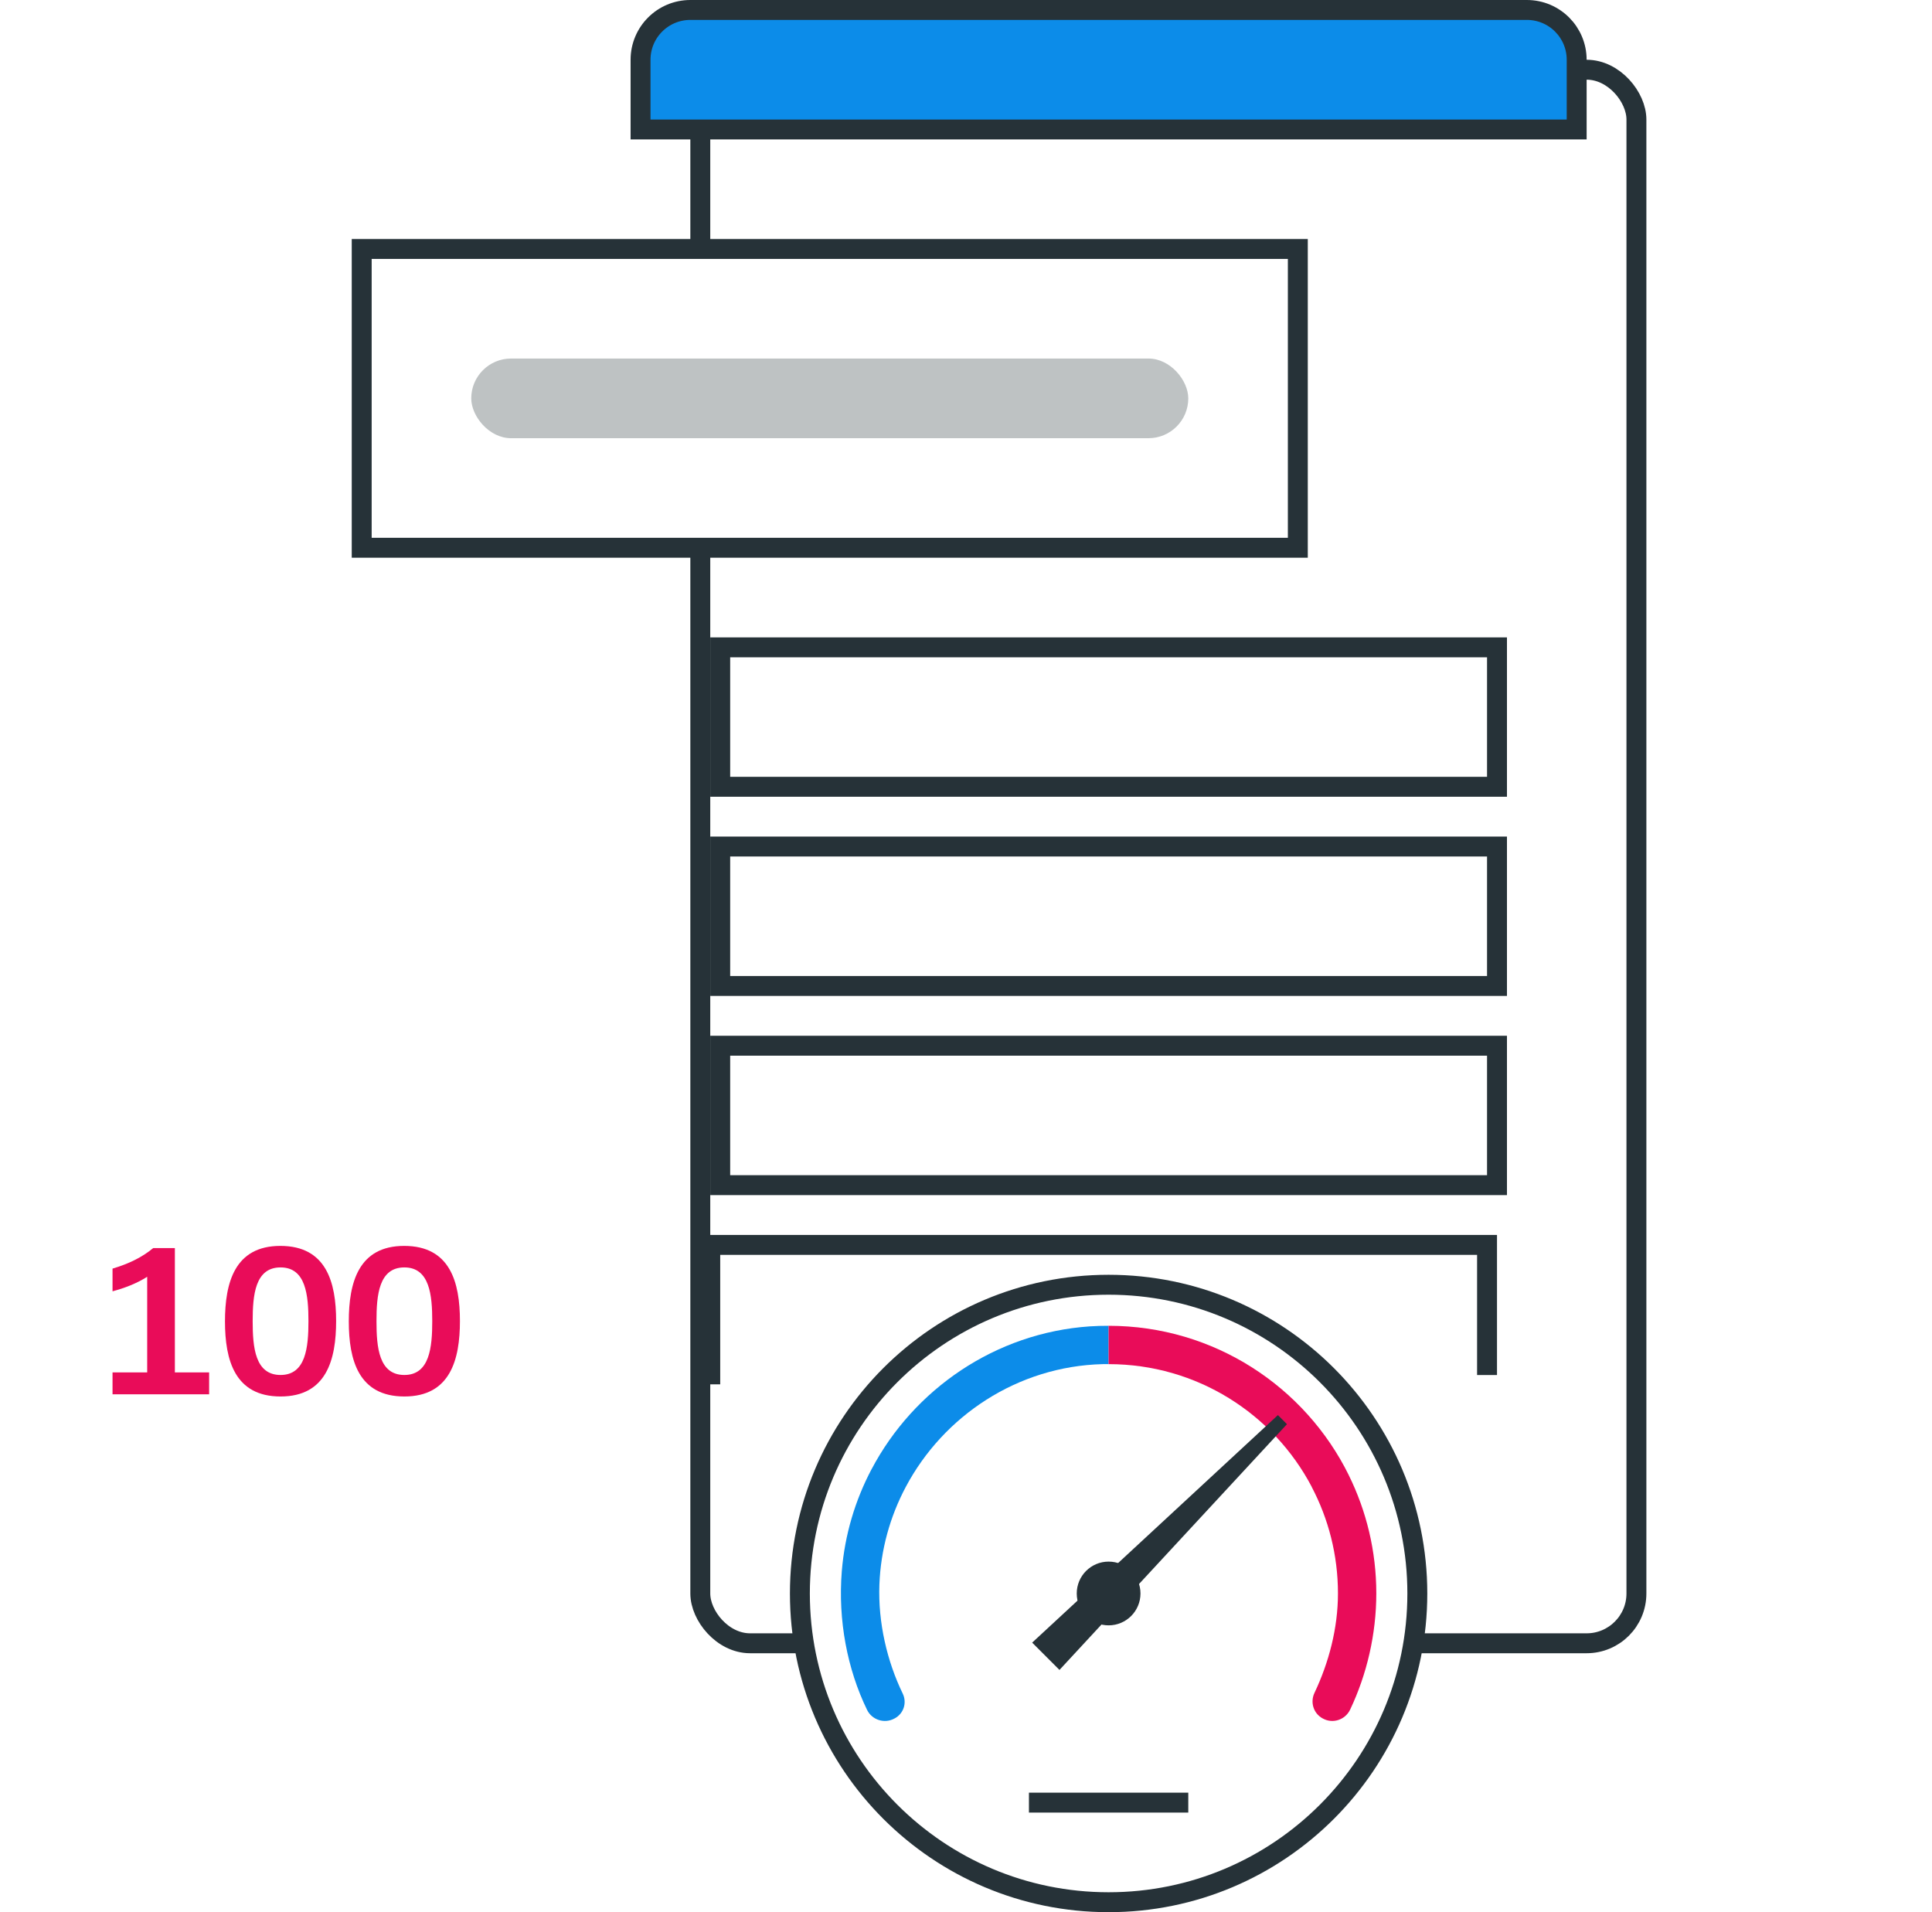
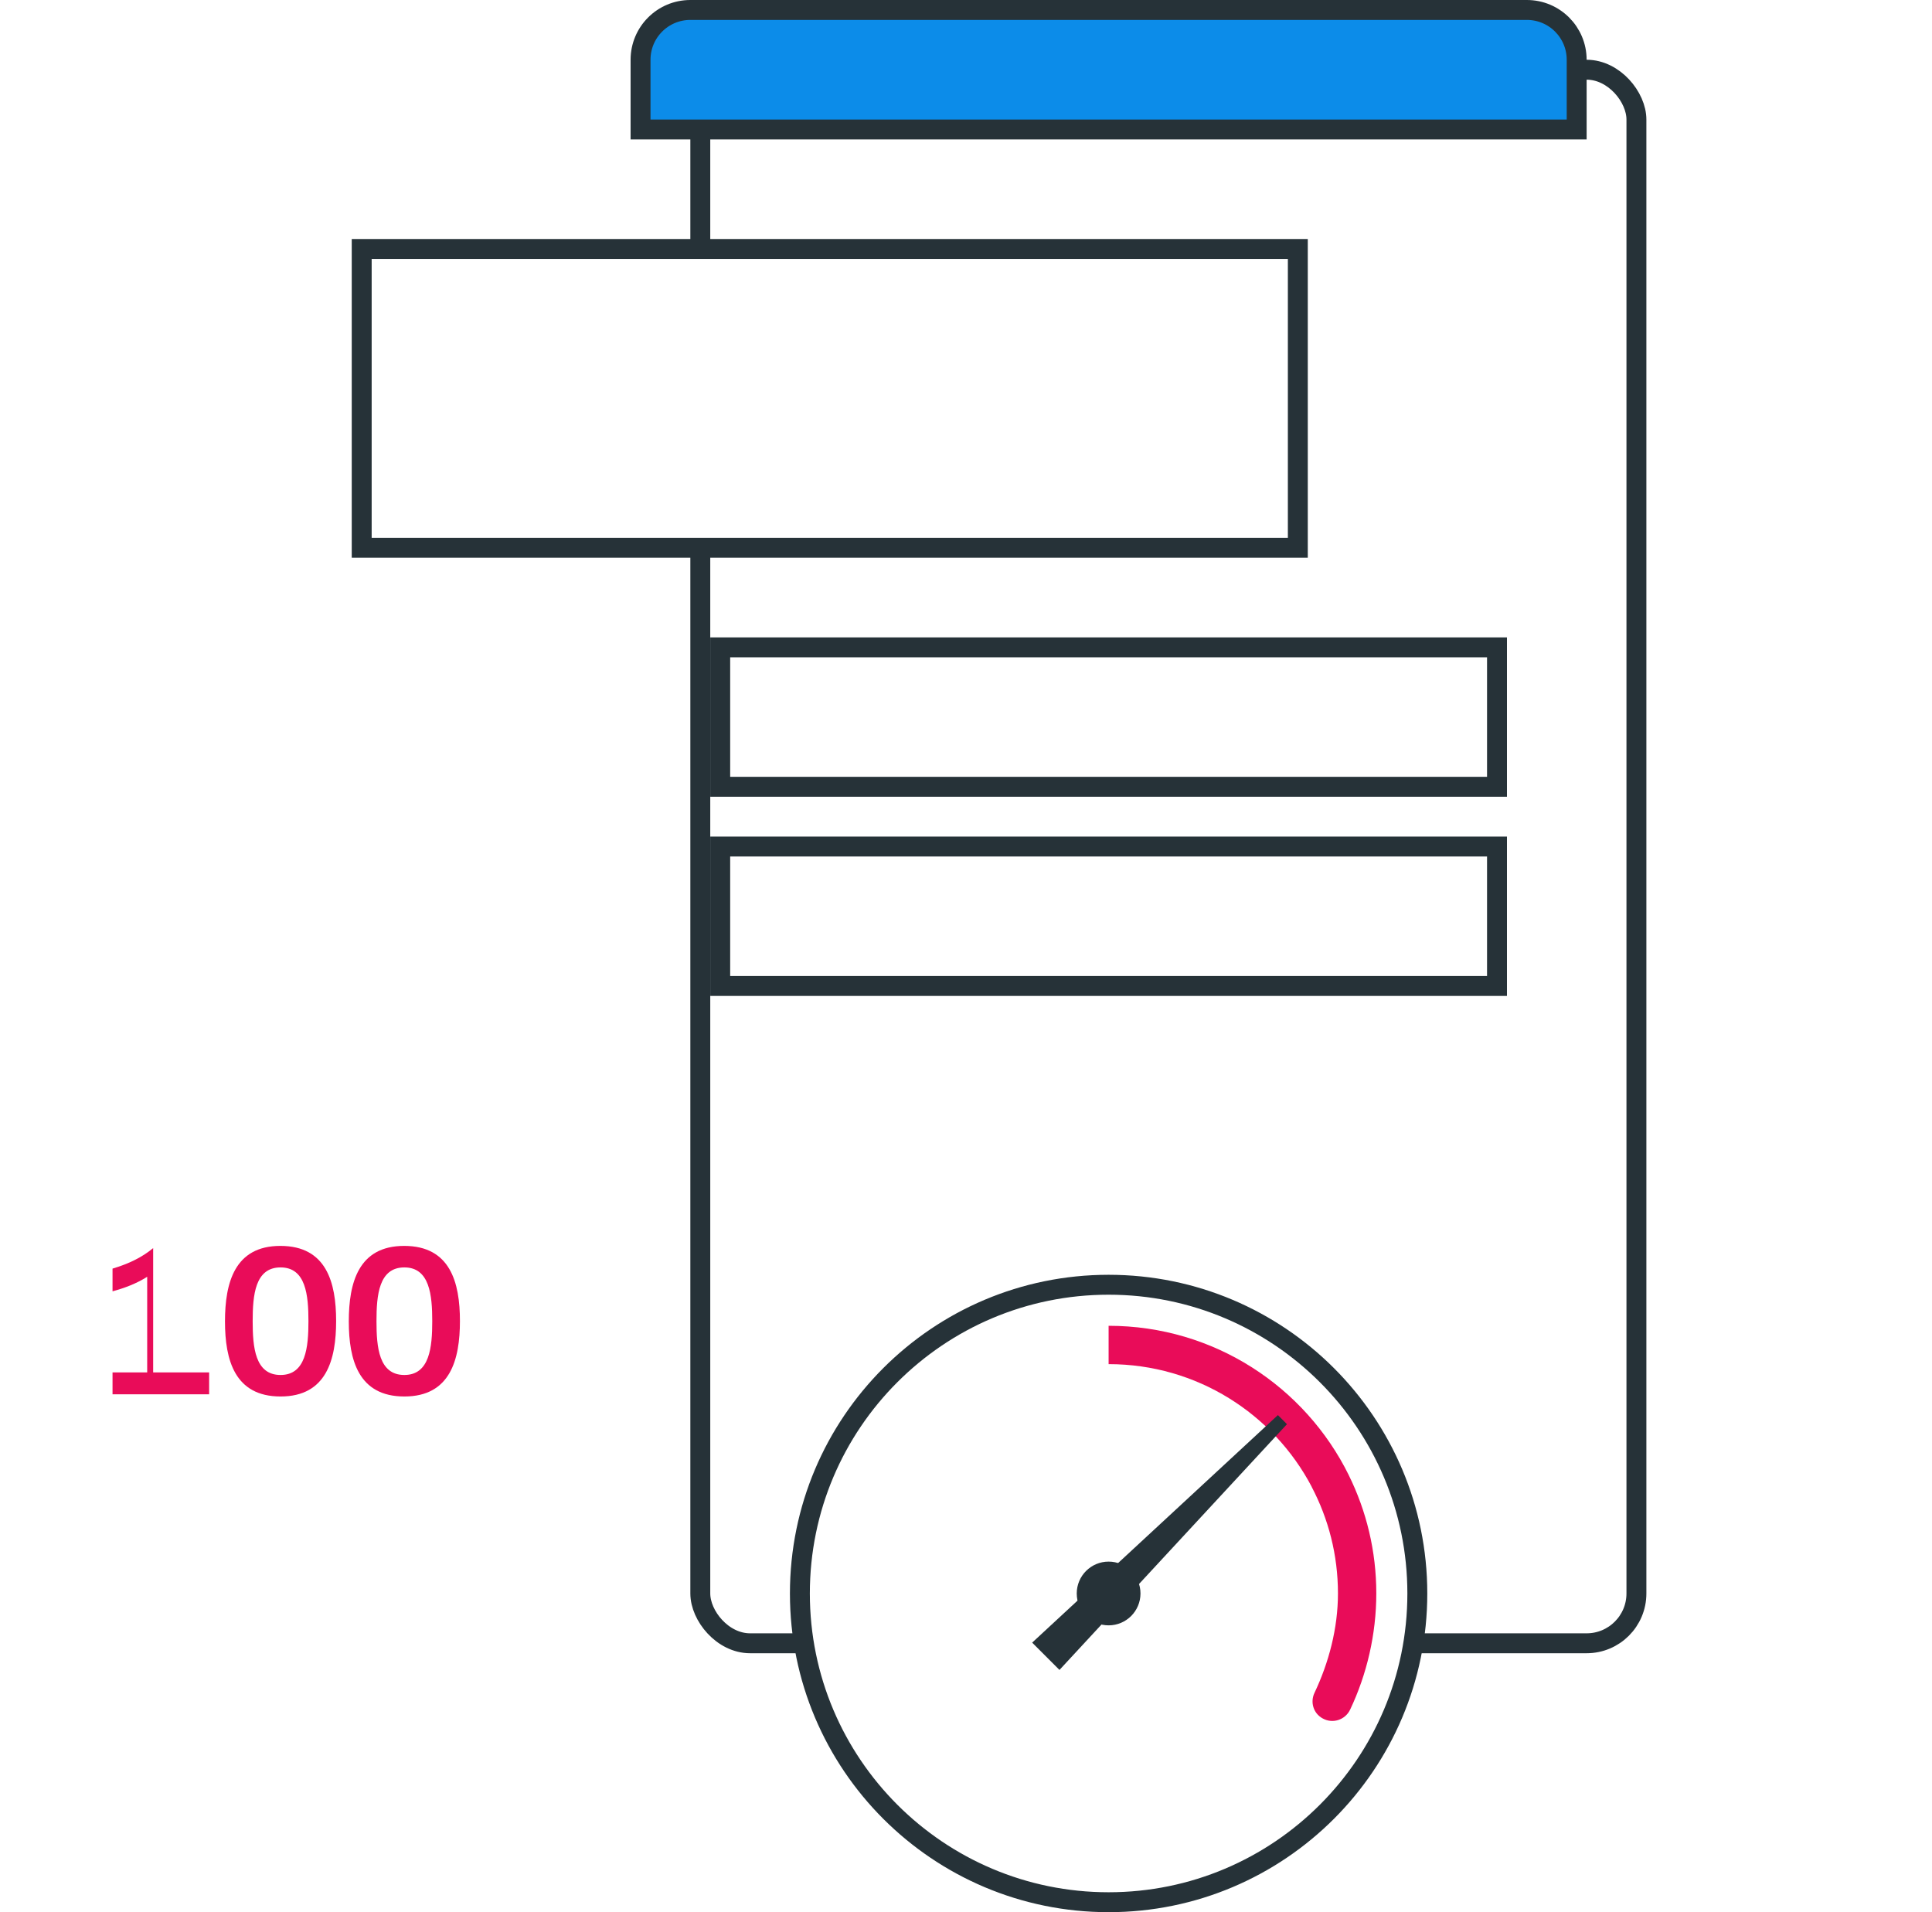
<svg xmlns="http://www.w3.org/2000/svg" width="97" height="96" viewBox="0 0 97 96" fill="none">
  <g filter="url(#filter0_d_205_91)">
    <rect x="31.66" width="48" height="80" rx="3" fill="white" />
    <rect x="32.16" y="0.5" width="47" height="79" rx="2.5" stroke="#263238" />
  </g>
  <path d="M32.16 3C32.16 1.619 33.279 0.5 34.66 0.5H76.66C78.041 0.5 79.16 1.619 79.16 3V6.5H32.16V3Z" fill="#0C8CE9" stroke="#263238" />
  <rect x="36.16" y="32.5" width="39" height="7" fill="white" stroke="#263238" />
  <path d="M36.16 42.5H75.16V49.5H36.16V42.5Z" fill="white" stroke="#263238" />
-   <path d="M36.16 52.5H75.16V59.5H36.16V52.5Z" fill="white" stroke="#263238" />
-   <path d="M35.66 69.5V62.5H74.66V69.033" stroke="#263238" />
  <rect x="18.16" y="12.5" width="47" height="15" fill="white" stroke="#263238" />
-   <rect x="23.66" y="18" width="36" height="4" rx="2" fill="#BEC2C3" />
  <g clip-path="url(#clip0_205_91)">
    <path d="M40.16 80C40.16 71.439 47.1 64.5 55.66 64.5C64.22 64.5 71.16 71.439 71.16 80C71.16 88.56 64.22 95.5 55.66 95.5C47.1 95.5 40.16 88.56 40.16 80Z" fill="white" stroke="#263238" />
-     <path fill-rule="evenodd" clip-rule="evenodd" d="M43.761 73.758C45.88 69.746 49.974 66.915 54.71 66.59C55.029 66.568 55.345 66.561 55.66 66.561V68.486C55.626 68.486 55.592 68.486 55.558 68.485C55.491 68.485 55.423 68.484 55.355 68.486C51.094 68.596 47.368 71.08 45.473 74.656L45.473 74.656C44.691 76.132 44.219 77.792 44.152 79.55C44.079 81.465 44.542 83.416 45.322 85.023C45.543 85.477 45.378 86.019 44.928 86.267L44.91 86.276C44.409 86.552 43.778 86.349 43.533 85.844C42.54 83.804 42.066 81.34 42.264 78.886C42.412 77.05 42.937 75.314 43.76 73.757L43.761 73.758Z" fill="#0C8CE9" />
    <path fill-rule="evenodd" clip-rule="evenodd" d="M55.66 68.486V66.561C60.953 66.562 65.531 69.62 67.722 74.067L67.721 74.068C68.602 75.856 69.1 77.867 69.1 79.996C69.1 82.042 68.627 84.061 67.786 85.831C67.54 86.348 66.909 86.555 66.408 86.273L66.391 86.264C65.941 86.01 65.775 85.456 65.996 84.991C66.715 83.475 67.175 81.747 67.175 79.996C67.175 78.066 66.697 76.248 65.857 74.65L65.86 74.649C63.934 70.983 60.089 68.486 55.66 68.486Z" fill="#E90C59" />
    <path d="M64.159 71.044L64.615 71.501L53.193 83.838L51.822 82.467L64.159 71.044Z" fill="#263238" />
    <path d="M55.66 78.4C54.776 78.4 54.06 79.116 54.06 80C54.06 80.883 54.776 81.6 55.66 81.6C56.544 81.6 57.26 80.883 57.26 80C57.26 79.116 56.544 78.4 55.66 78.4Z" fill="#263238" />
-     <rect x="51.66" y="90" width="8" height="1" fill="#263238" />
  </g>
-   <path d="M5.65 70V68.9H7.39V64.1C6.84 64.45 6.24 64.67 5.65 64.83V63.69C6.46 63.45 7.14 63.12 7.69 62.66H8.78V68.9H10.5V70H5.65Z" fill="#E90C59" />
+   <path d="M5.65 70V68.9H7.39V64.1C6.84 64.45 6.24 64.67 5.65 64.83V63.69C6.46 63.45 7.14 63.12 7.69 62.66V68.9H10.5V70H5.65Z" fill="#E90C59" />
  <path d="M14.086 70.11C11.786 70.11 11.296 68.28 11.296 66.34C11.296 64.41 11.776 62.55 14.076 62.55C16.386 62.55 16.876 64.38 16.876 66.32C16.876 68.25 16.396 70.11 14.086 70.11ZM14.086 69.03C15.356 69.03 15.486 67.64 15.486 66.33C15.486 65.02 15.356 63.63 14.086 63.63C12.806 63.63 12.686 65.02 12.686 66.33C12.686 67.64 12.806 69.03 14.086 69.03Z" fill="#E90C59" />
  <path d="M20.302 70.11C18.002 70.11 17.512 68.28 17.512 66.34C17.512 64.41 17.992 62.55 20.292 62.55C22.602 62.55 23.092 64.38 23.092 66.32C23.092 68.25 22.612 70.11 20.302 70.11ZM20.302 69.03C21.572 69.03 21.702 67.64 21.702 66.33C21.702 65.02 21.572 63.63 20.302 63.63C19.022 63.63 18.902 65.02 18.902 66.33C18.902 67.64 19.022 69.03 20.302 69.03Z" fill="#E90C59" />
  <defs>
    <filter id="filter0_d_205_91" x="31.66" y="0" width="51" height="83" filterUnits="userSpaceOnUse" color-interpolation-filters="sRGB">
      <feFlood flood-opacity="0" result="BackgroundImageFix" />
      <feColorMatrix in="SourceAlpha" type="matrix" values="0 0 0 0 0 0 0 0 0 0 0 0 0 0 0 0 0 0 127 0" result="hardAlpha" />
      <feOffset dx="3" dy="3" />
      <feComposite in2="hardAlpha" operator="out" />
      <feColorMatrix type="matrix" values="0 0 0 0 0.149 0 0 0 0 0.196 0 0 0 0 0.22 0 0 0 1 0" />
      <feBlend mode="normal" in2="BackgroundImageFix" result="effect1_dropShadow_205_91" />
      <feBlend mode="normal" in="SourceGraphic" in2="effect1_dropShadow_205_91" result="shape" />
    </filter>
    <clipPath id="clip0_205_91">
      <rect width="32" height="32" fill="white" transform="translate(39.66 64)" />
    </clipPath>
  </defs>
</svg>